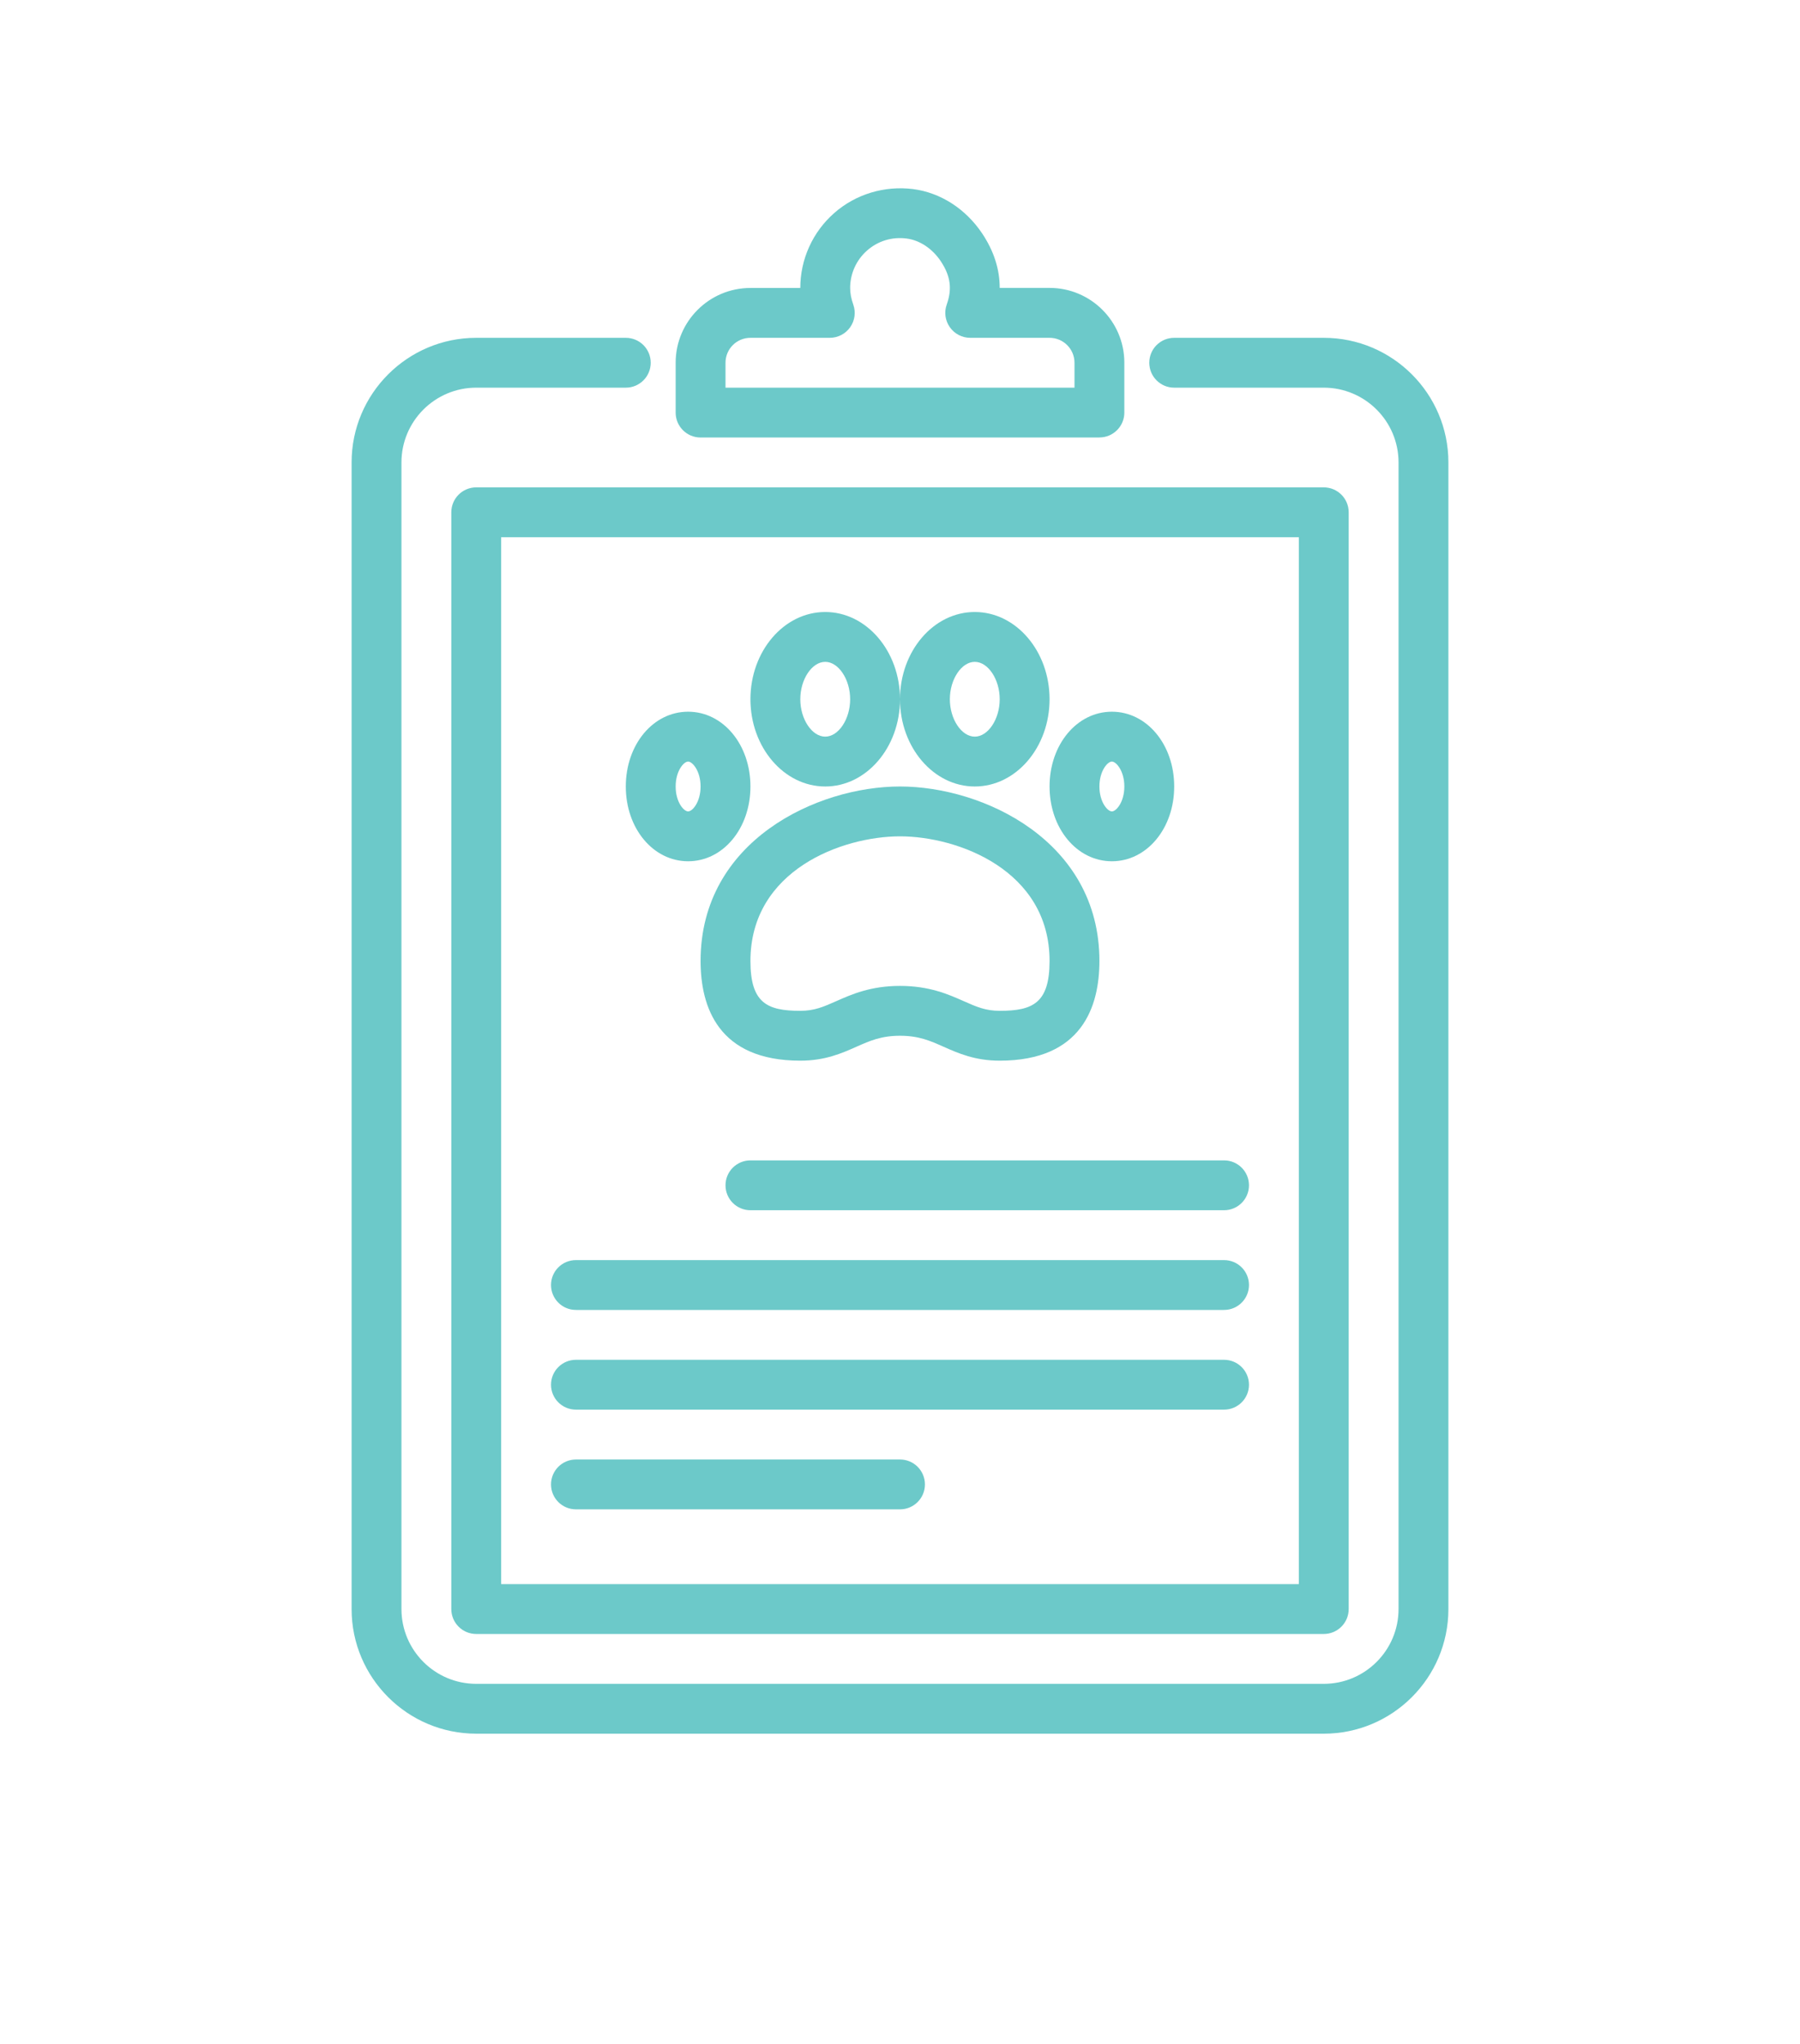
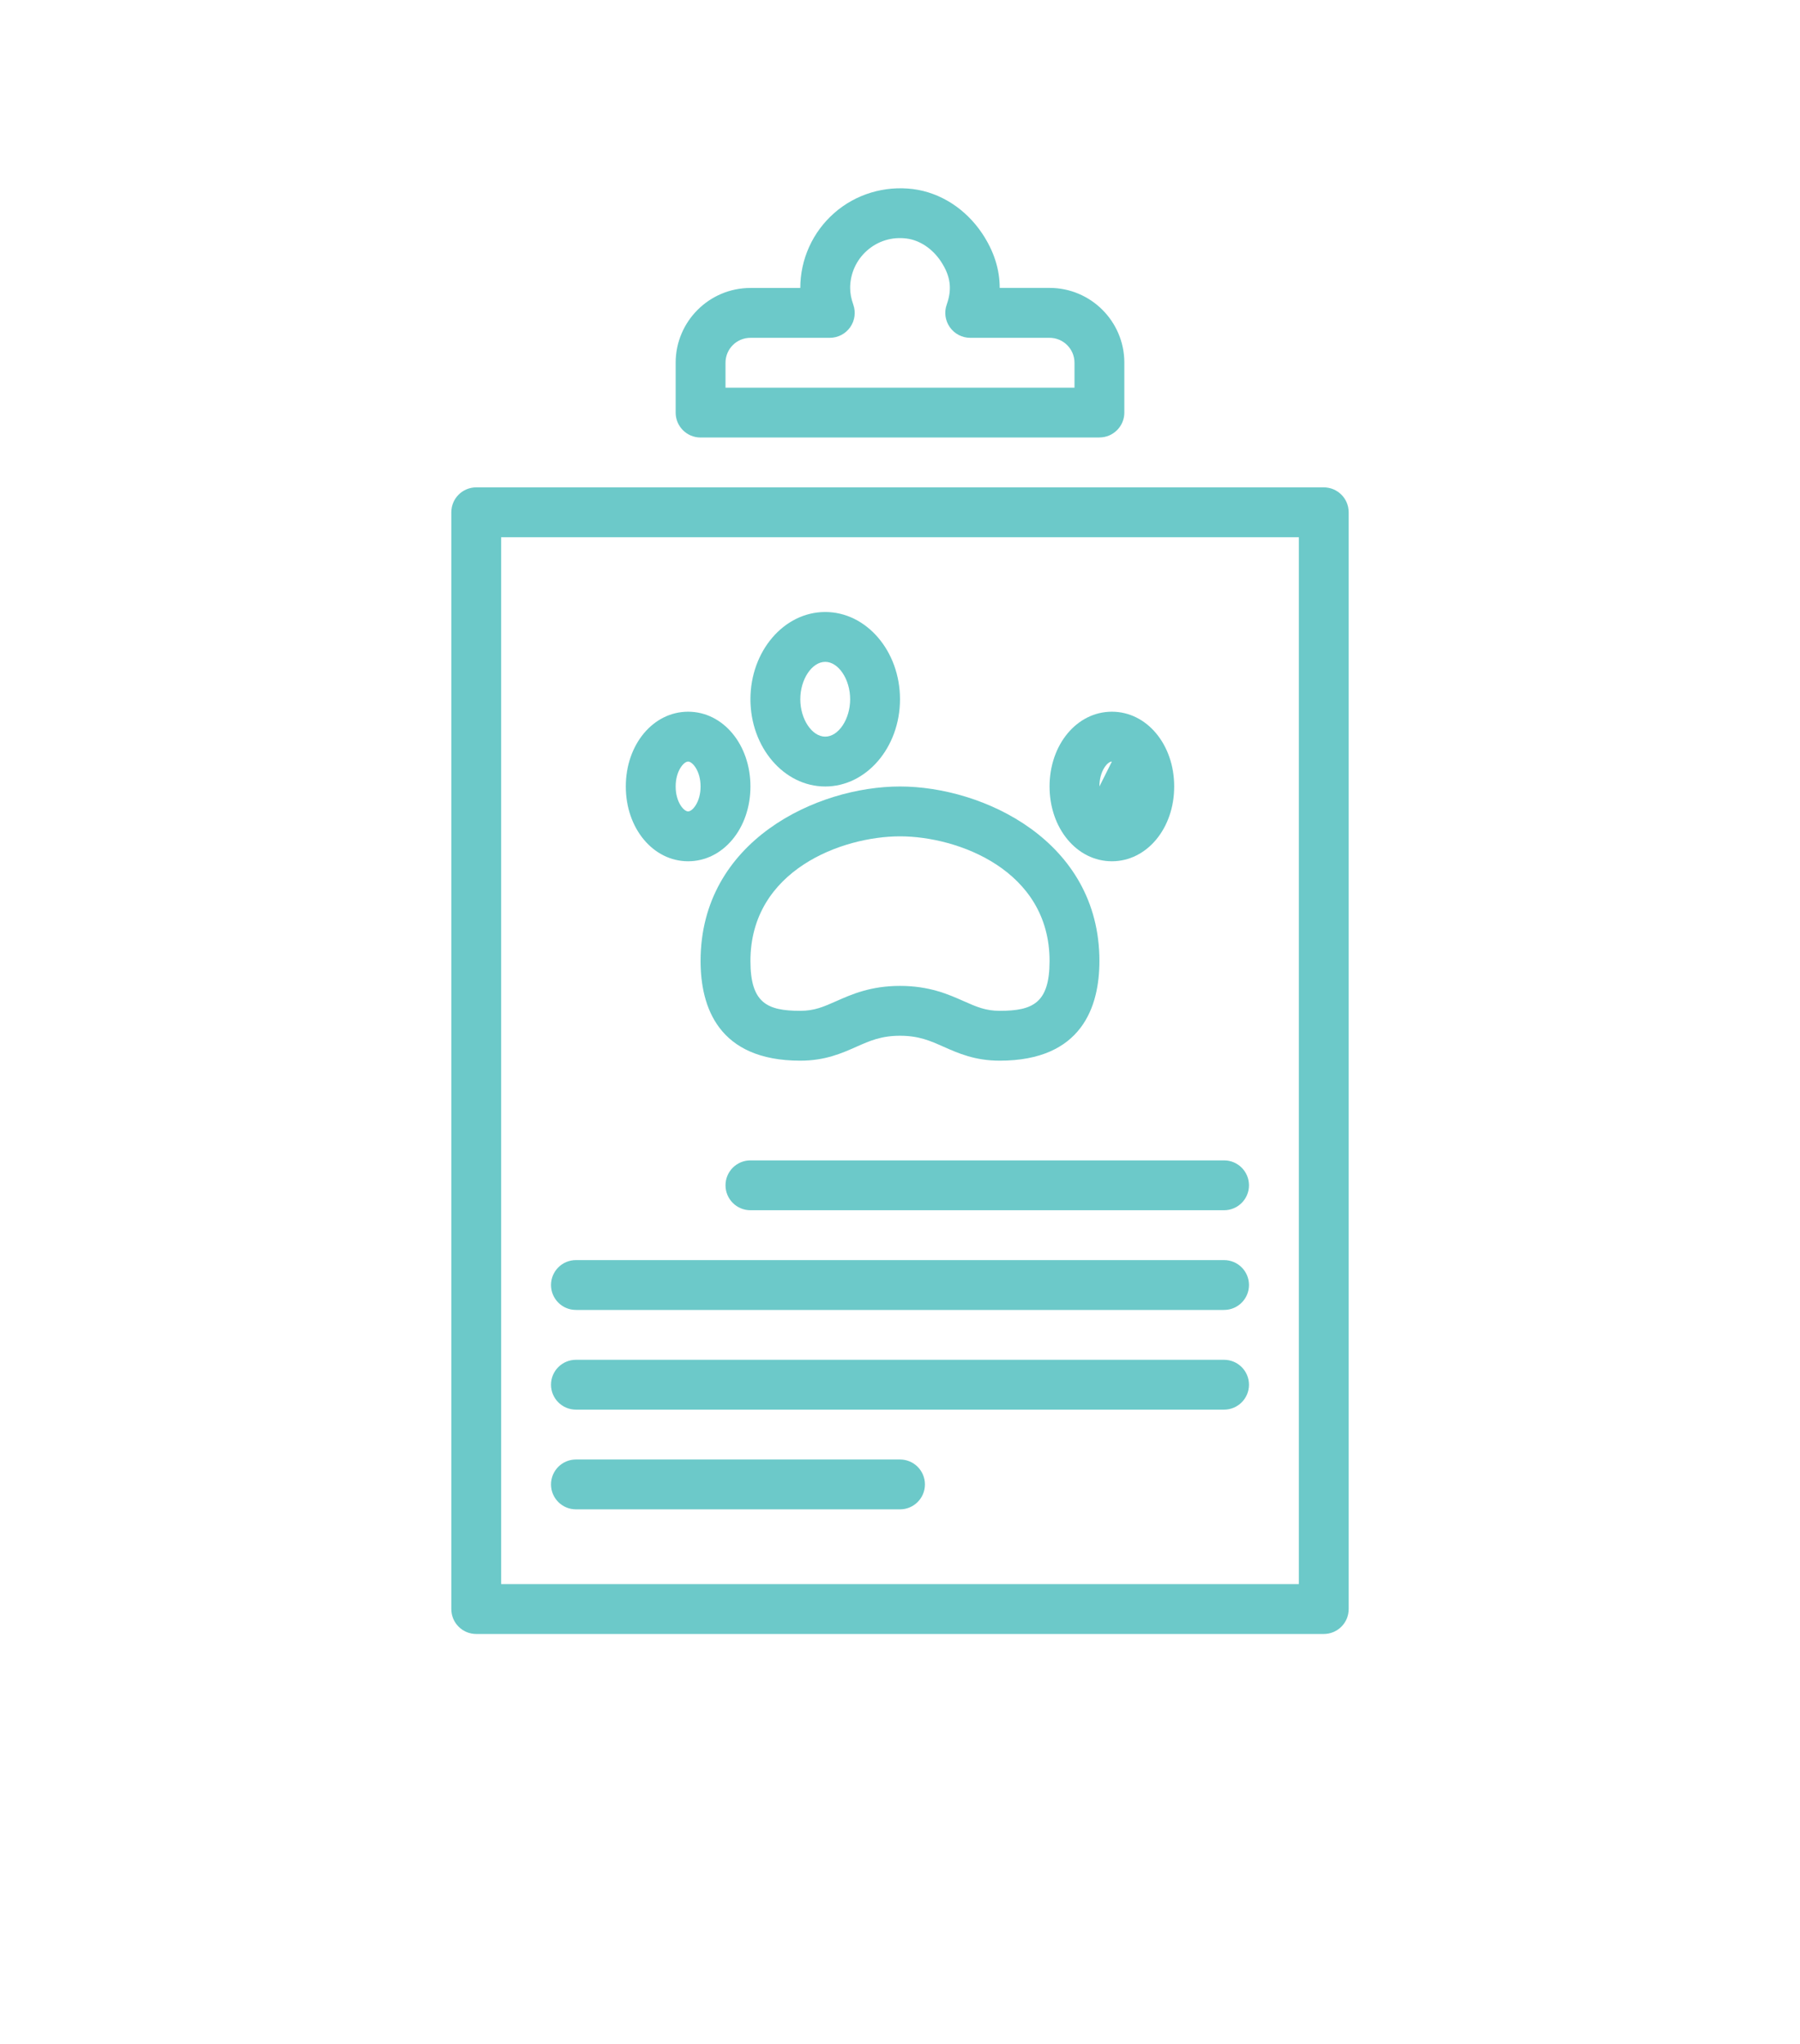
<svg xmlns="http://www.w3.org/2000/svg" id="Layer_1" viewBox="0 0 288.84 328">
  <defs>
    <style>.cls-1{fill:#6cc9c9;stroke-width:0px;}</style>
  </defs>
  <path class="cls-1" d="M132.42,126.21c-6.62,0-12-6.28-12-14s5.38-14,12-14,12,6.28,12,14-5.38,14-12,14ZM132.42,106.21c-2.13,0-4,2.8-4,6s1.87,6,4,6,4-2.8,4-6-1.87-6-4-6Z" />
  <path class="cls-1" d="M110.42,138.21c-5.61,0-10-5.27-10-12s4.39-12,10-12,10,5.27,10,12-4.39,12-10,12ZM110.42,122.21c-.71,0-2,1.52-2,4s1.29,4,2,4,2-1.52,2-4-1.3-4-2-4Z" />
-   <path class="cls-1" d="M156.42,126.21c-6.62,0-12-6.28-12-14s5.38-14,12-14,12,6.28,12,14-5.38,14-12,14ZM156.42,106.21c-2.13,0-4,2.8-4,6s1.87,6,4,6,4-2.8,4-6-1.87-6-4-6Z" />
-   <path class="cls-1" d="M178.42,138.21c-5.61,0-10-5.27-10-12s4.39-12,10-12,10,5.27,10,12-4.39,12-10,12ZM178.42,122.21c-.71,0-2,1.52-2,4s1.29,4,2,4,2-1.52,2-4-1.3-4-2-4Z" />
+   <path class="cls-1" d="M178.42,138.21c-5.61,0-10-5.27-10-12s4.39-12,10-12,10,5.27,10,12-4.39,12-10,12ZM178.42,122.21c-.71,0-2,1.52-2,4Z" />
  <path class="cls-1" d="M160.42,170.21c-3.98,0-6.65-1.19-9.02-2.24-2.13-.95-3.96-1.76-6.98-1.76s-4.86.82-6.98,1.76c-2.36,1.05-5.04,2.24-9.02,2.24-13.22,0-16-8.7-16-16,0-19.31,18.71-28,32-28s32,8.69,32,28c0,7.3-2.78,16-16,16ZM144.42,158.21c4.71,0,7.77,1.36,10.23,2.45,2.03.9,3.49,1.55,5.77,1.55,5.31,0,8-1.24,8-8,0-14.57-14.72-20-24-20s-24,5.43-24,20c0,6.76,2.69,8,8,8,2.28,0,3.74-.65,5.77-1.55,2.46-1.09,5.52-2.45,10.23-2.45Z" />
-   <path class="cls-1" d="M212.42,278.21H76.42c-11.03,0-20-8.97-20-20V74.21c0-11.03,8.97-20,20-20h24c2.21,0,4,1.79,4,4s-1.79,4-4,4h-24c-6.62,0-12,5.38-12,12v184c0,6.62,5.38,12,12,12h136c6.62,0,12-5.38,12-12V74.21c0-6.62-5.38-12-12-12h-24c-2.21,0-4-1.79-4-4s1.79-4,4-4h24c11.03,0,20,8.97,20,20v184c0,11.03-8.97,20-20,20Z" />
  <path class="cls-1" d="M212.42,262.21H76.42c-2.21,0-4-1.79-4-4V82.21c0-2.21,1.79-4,4-4h136c2.21,0,4,1.79,4,4v176c0,2.21-1.79,4-4,4ZM80.42,254.21h128V86.21H80.42v168Z" />
  <path class="cls-1" d="M176.42,70.21h-64c-2.21,0-4-1.79-4-4v-8c0-6.62,5.38-12,12-12h8c0-4.6,1.98-8.97,5.43-12.01,3.45-3.04,8.05-4.43,12.66-3.86,4.42.57,8.47,3.18,11.12,7.16,1.86,2.8,2.79,5.71,2.79,8.7h8c6.62,0,12,5.38,12,12v8c0,2.21-1.79,4-4,4ZM116.42,62.21h56v-4c0-2.21-1.8-4-4-4h-12.73c-1.3,0-2.52-.63-3.27-1.7-.75-1.06-.94-2.42-.5-3.64.89-2.51.61-4.59-.95-6.94-1.34-2.02-3.38-3.38-5.47-3.65-2.35-.31-4.61.38-6.36,1.92-1.73,1.52-2.72,3.71-2.72,6.01,0,.84.16,1.71.5,2.66.44,1.23.25,2.59-.5,3.65-.75,1.06-1.97,1.69-3.27,1.69h-12.73c-2.21,0-4,1.79-4,4v4Z" />
  <path class="cls-1" d="M196.42,194.21h-76c-2.21,0-4-1.79-4-4s1.79-4,4-4h76c2.21,0,4,1.79,4,4s-1.79,4-4,4Z" />
  <path class="cls-1" d="M196.42,210.21h-104c-2.21,0-4-1.79-4-4s1.79-4,4-4h104c2.21,0,4,1.79,4,4s-1.79,4-4,4Z" />
  <path class="cls-1" d="M196.42,226.21h-104c-2.21,0-4-1.79-4-4s1.79-4,4-4h104c2.21,0,4,1.79,4,4s-1.79,4-4,4Z" />
  <path class="cls-1" d="M144.42,242.21h-52c-2.21,0-4-1.79-4-4s1.79-4,4-4h52c2.21,0,4,1.79,4,4s-1.79,4-4,4Z" />
</svg>